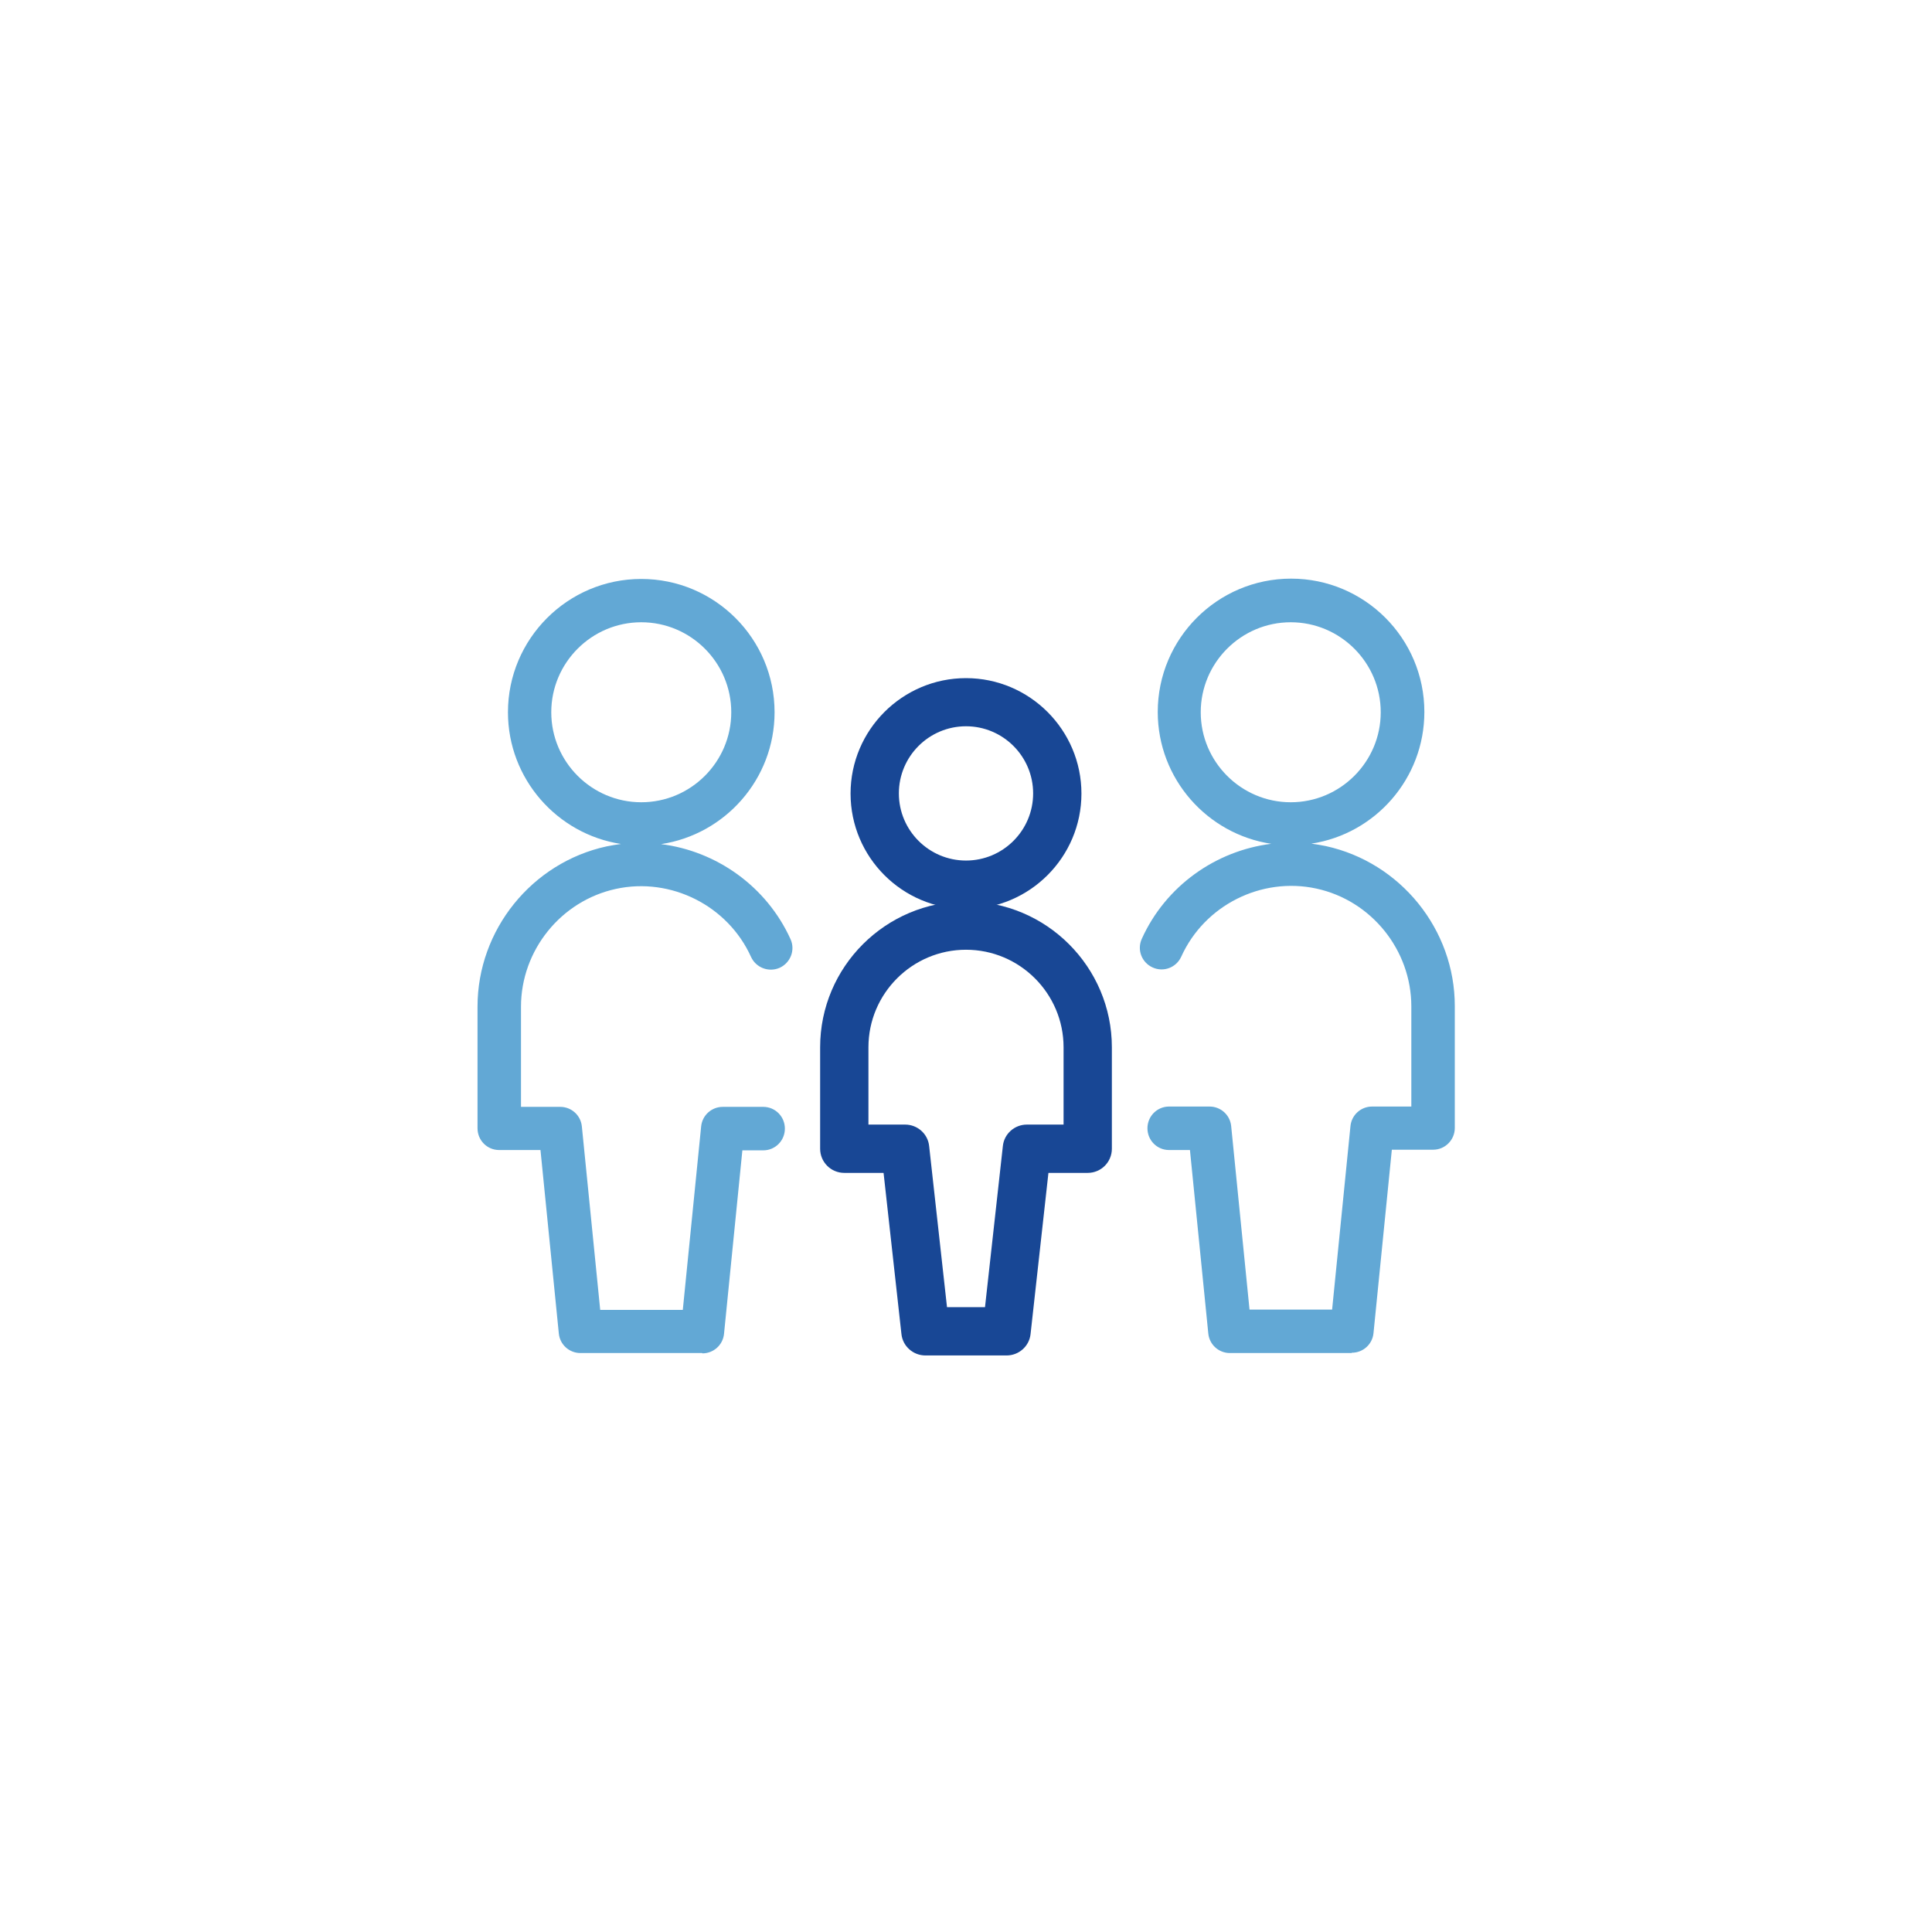
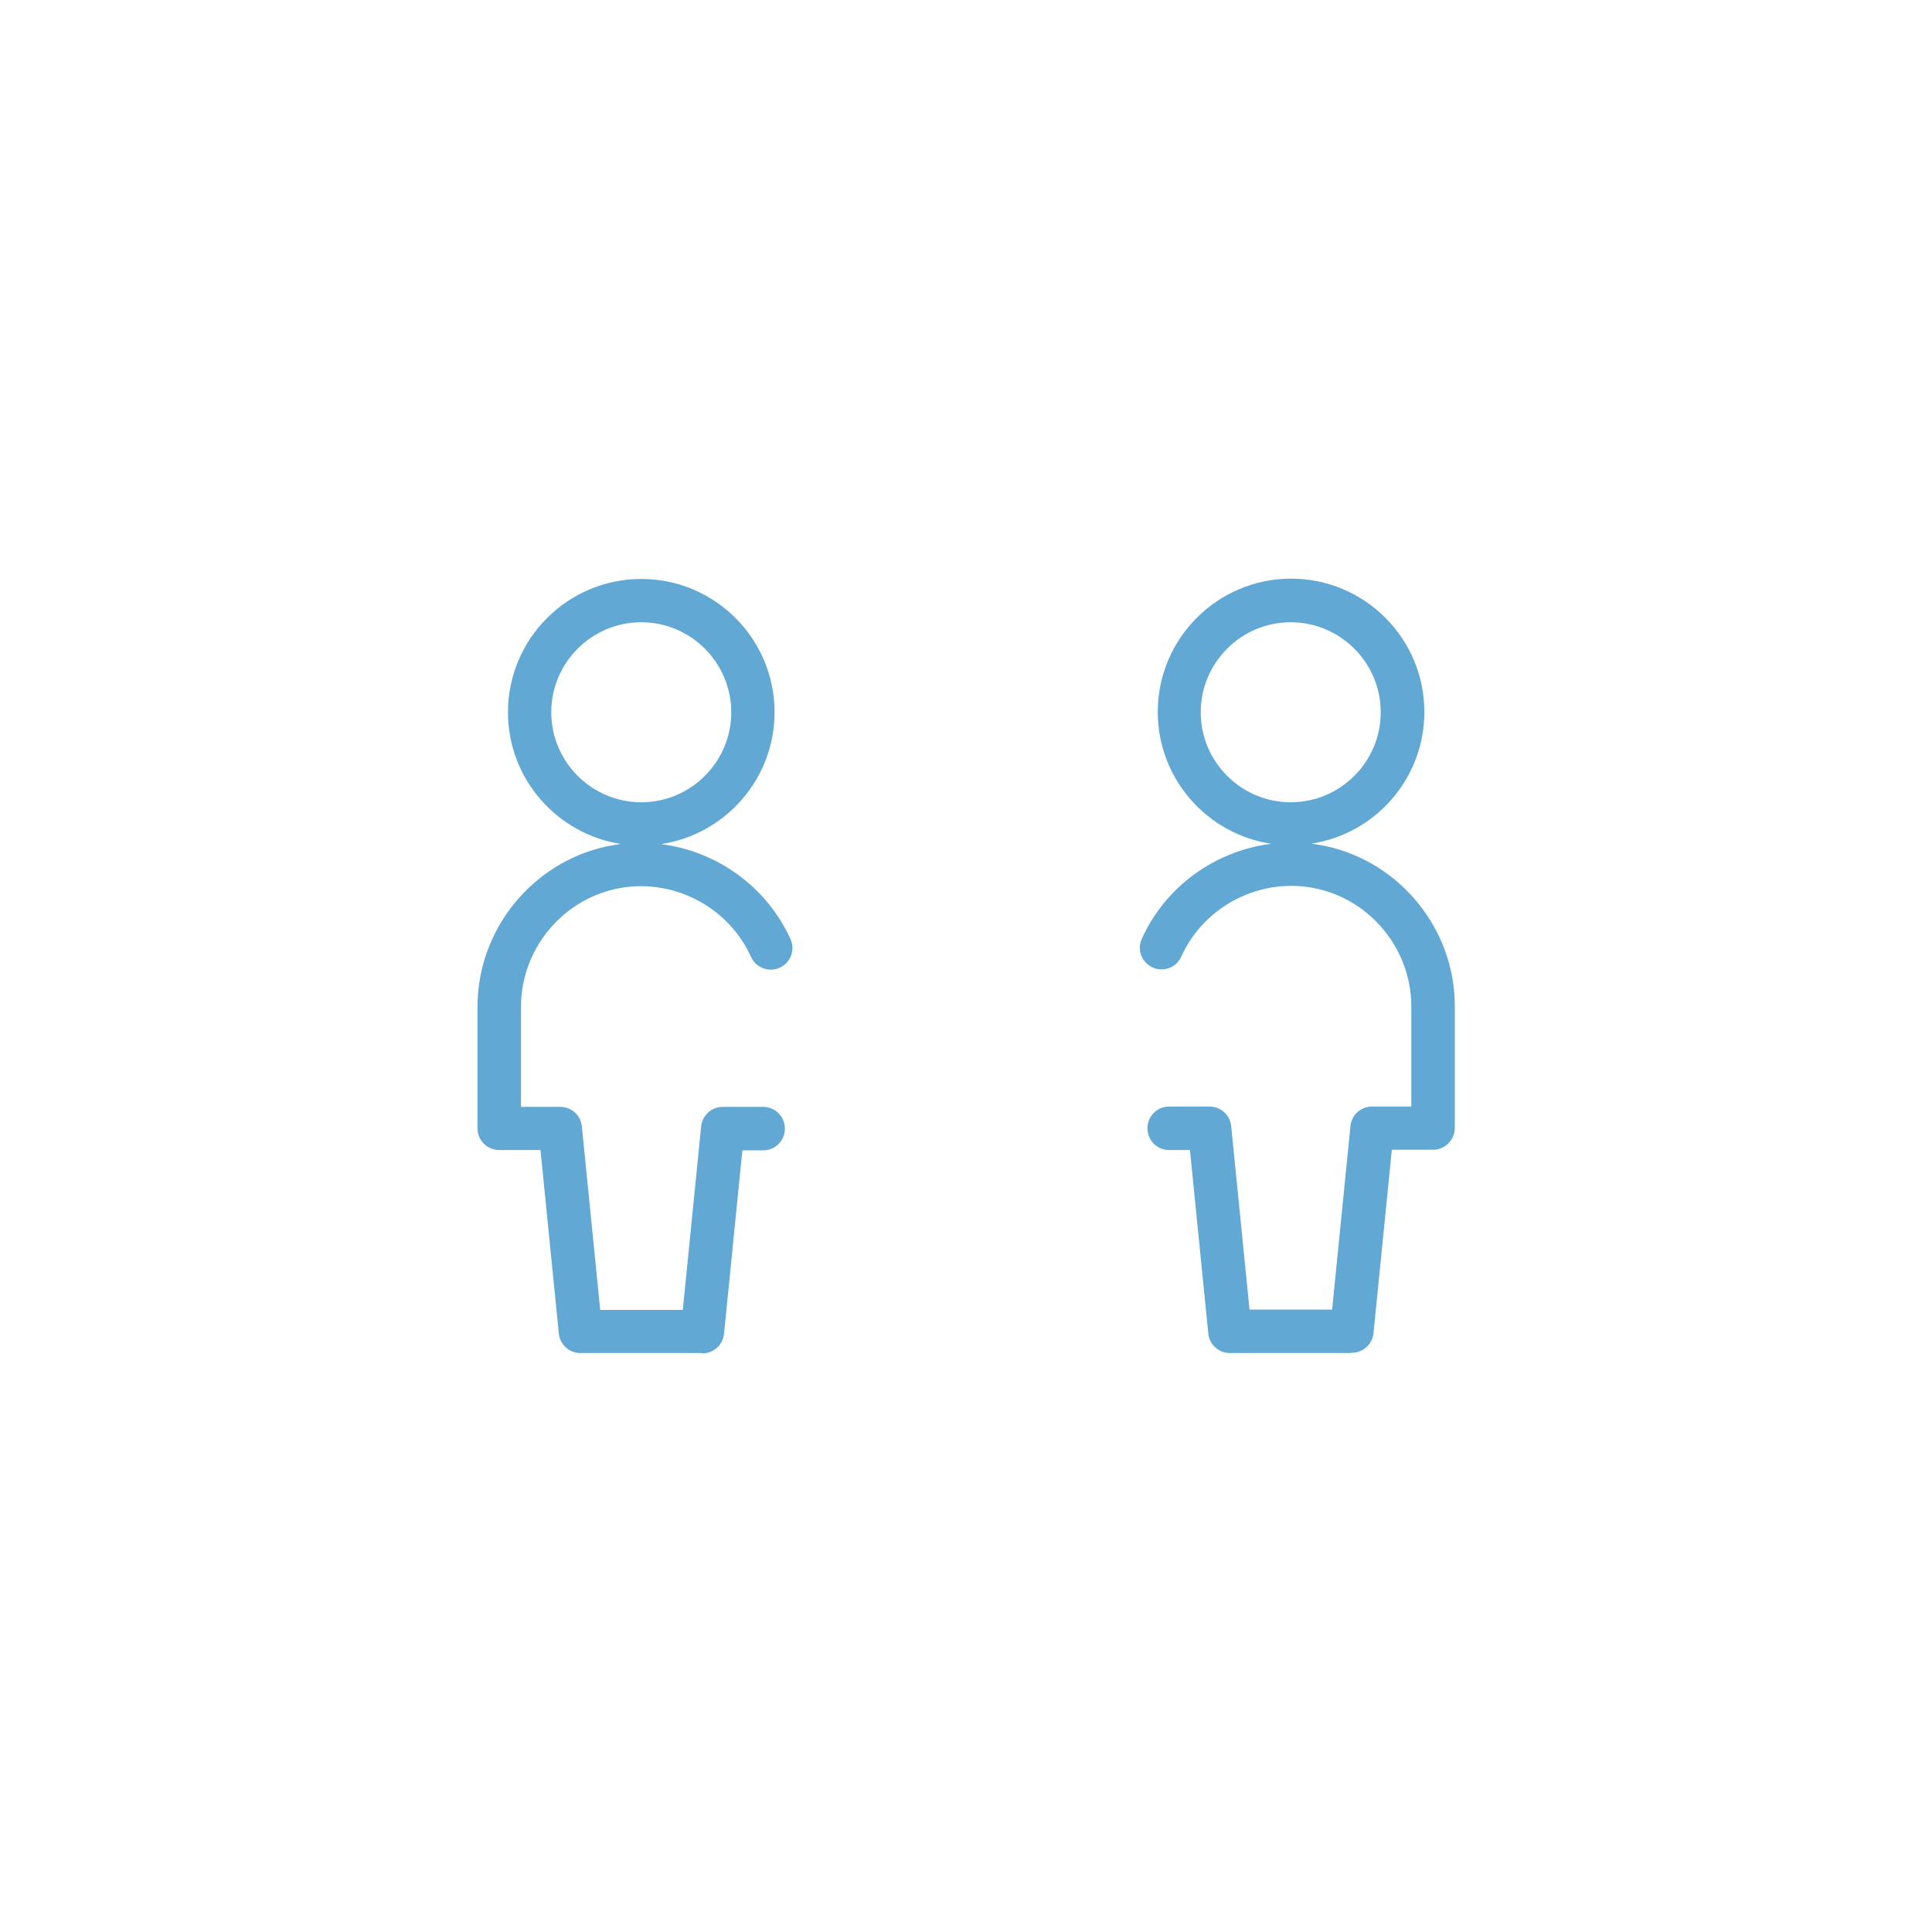
<svg xmlns="http://www.w3.org/2000/svg" id="_レイヤー_1" data-name="レイヤー 1" viewBox="0 0 120 120">
  <defs>
    <style>
      .cls-1 {
        fill: #62a8d5;
      }

      .cls-2 {
        fill: #184795;
      }
    </style>
  </defs>
  <g id="g-root-ic_hear_1d3mtmg19kj66g-stroke" data-name="g-root-ic hear 1d3mtmg19kj66g-stroke">
    <g id="ic_hear_1d3mtmg19kj66g-stroke" data-name="ic hear 1d3mtmg19kj66g-stroke">
      <path class="cls-1" d="M83.95,84.04h-7.56c-.69,0-1.27-.52-1.34-1.21l-1.14-11.4h-1.3c-.74,0-1.34-.6-1.34-1.35s.6-1.35,1.34-1.35h2.52c.69,0,1.27.52,1.34,1.21l1.14,11.4h5.13l1.14-11.4c.07-.69.65-1.21,1.34-1.21h2.44v-6.22c0-3.5-2.48-6.58-5.9-7.32-3.42-.74-6.95,1.04-8.39,4.23-.31.68-1.1.98-1.78.67-.68-.31-.98-1.1-.67-1.78,1.48-3.28,4.59-5.47,8.04-5.9-3.98-.6-7.05-4.04-7.05-8.19,0-4.56,3.71-8.28,8.28-8.28s8.28,3.71,8.28,8.28c0,4.14-3.05,7.58-7.02,8.18.3.04.59.09.89.15,4.65,1.01,8.03,5.19,8.02,9.95v7.56c0,.74-.6,1.35-1.34,1.35h-2.57l-1.14,11.4c-.07.69-.65,1.21-1.34,1.21ZM80.17,38.65c-3.08,0-5.59,2.51-5.59,5.59s2.51,5.59,5.59,5.59,5.59-2.51,5.59-5.59-2.51-5.59-5.59-5.59ZM43.61,84.04h-7.56c-.69,0-1.27-.52-1.34-1.21l-1.14-11.4h-2.57c-.74,0-1.34-.6-1.34-1.35v-7.56c0-4.76,3.37-8.94,8.02-9.95.3-.06.6-.11.89-.15-3.97-.61-7.02-4.05-7.02-8.18,0-4.56,3.71-8.28,8.28-8.28s8.28,3.71,8.28,8.28c0,4.15-3.07,7.59-7.05,8.19,3.44.43,6.55,2.62,8.04,5.9.31.68,0,1.47-.67,1.78-.68.3-1.47,0-1.78-.67-1.44-3.19-4.98-4.97-8.39-4.23-3.42.74-5.9,3.82-5.9,7.32v6.22h2.44c.69,0,1.27.52,1.34,1.21l1.14,11.4h5.13l1.14-11.4c.07-.69.65-1.21,1.34-1.21h2.52c.74,0,1.34.6,1.34,1.35s-.6,1.35-1.34,1.35h-1.3l-1.14,11.4c-.07.69-.65,1.21-1.34,1.21ZM39.83,38.65c-3.08,0-5.59,2.51-5.59,5.59s2.51,5.59,5.59,5.59,5.59-2.51,5.59-5.59-2.51-5.59-5.59-5.59Z" />
    </g>
  </g>
-   <path class="cls-2" d="M60,56.46c-3.96,0-7.17-3.22-7.17-7.17s3.22-7.17,7.17-7.17,7.17,3.22,7.17,7.17-3.22,7.17-7.17,7.17ZM60,45.11c-2.3,0-4.17,1.87-4.17,4.17s1.87,4.17,4.17,4.17,4.17-1.87,4.17-4.17-1.87-4.17-4.17-4.17Z" />
-   <path class="cls-2" d="M62.52,84.19h-5.04c-.76,0-1.41-.57-1.49-1.33l-1.11-10.01h-2.44c-.83,0-1.5-.67-1.5-1.5v-6.3c0-5,4.07-9.06,9.06-9.06s9.06,4.07,9.06,9.06v6.3c0,.83-.67,1.5-1.5,1.5h-2.44l-1.11,10.01c-.08.76-.73,1.33-1.49,1.33ZM58.82,81.19h2.36l1.11-10.01c.08-.76.73-1.33,1.49-1.33h2.28v-4.8c0-3.34-2.72-6.06-6.06-6.06s-6.06,2.72-6.06,6.06v4.8h2.28c.76,0,1.41.57,1.49,1.33l1.11,10.01Z" />
</svg>